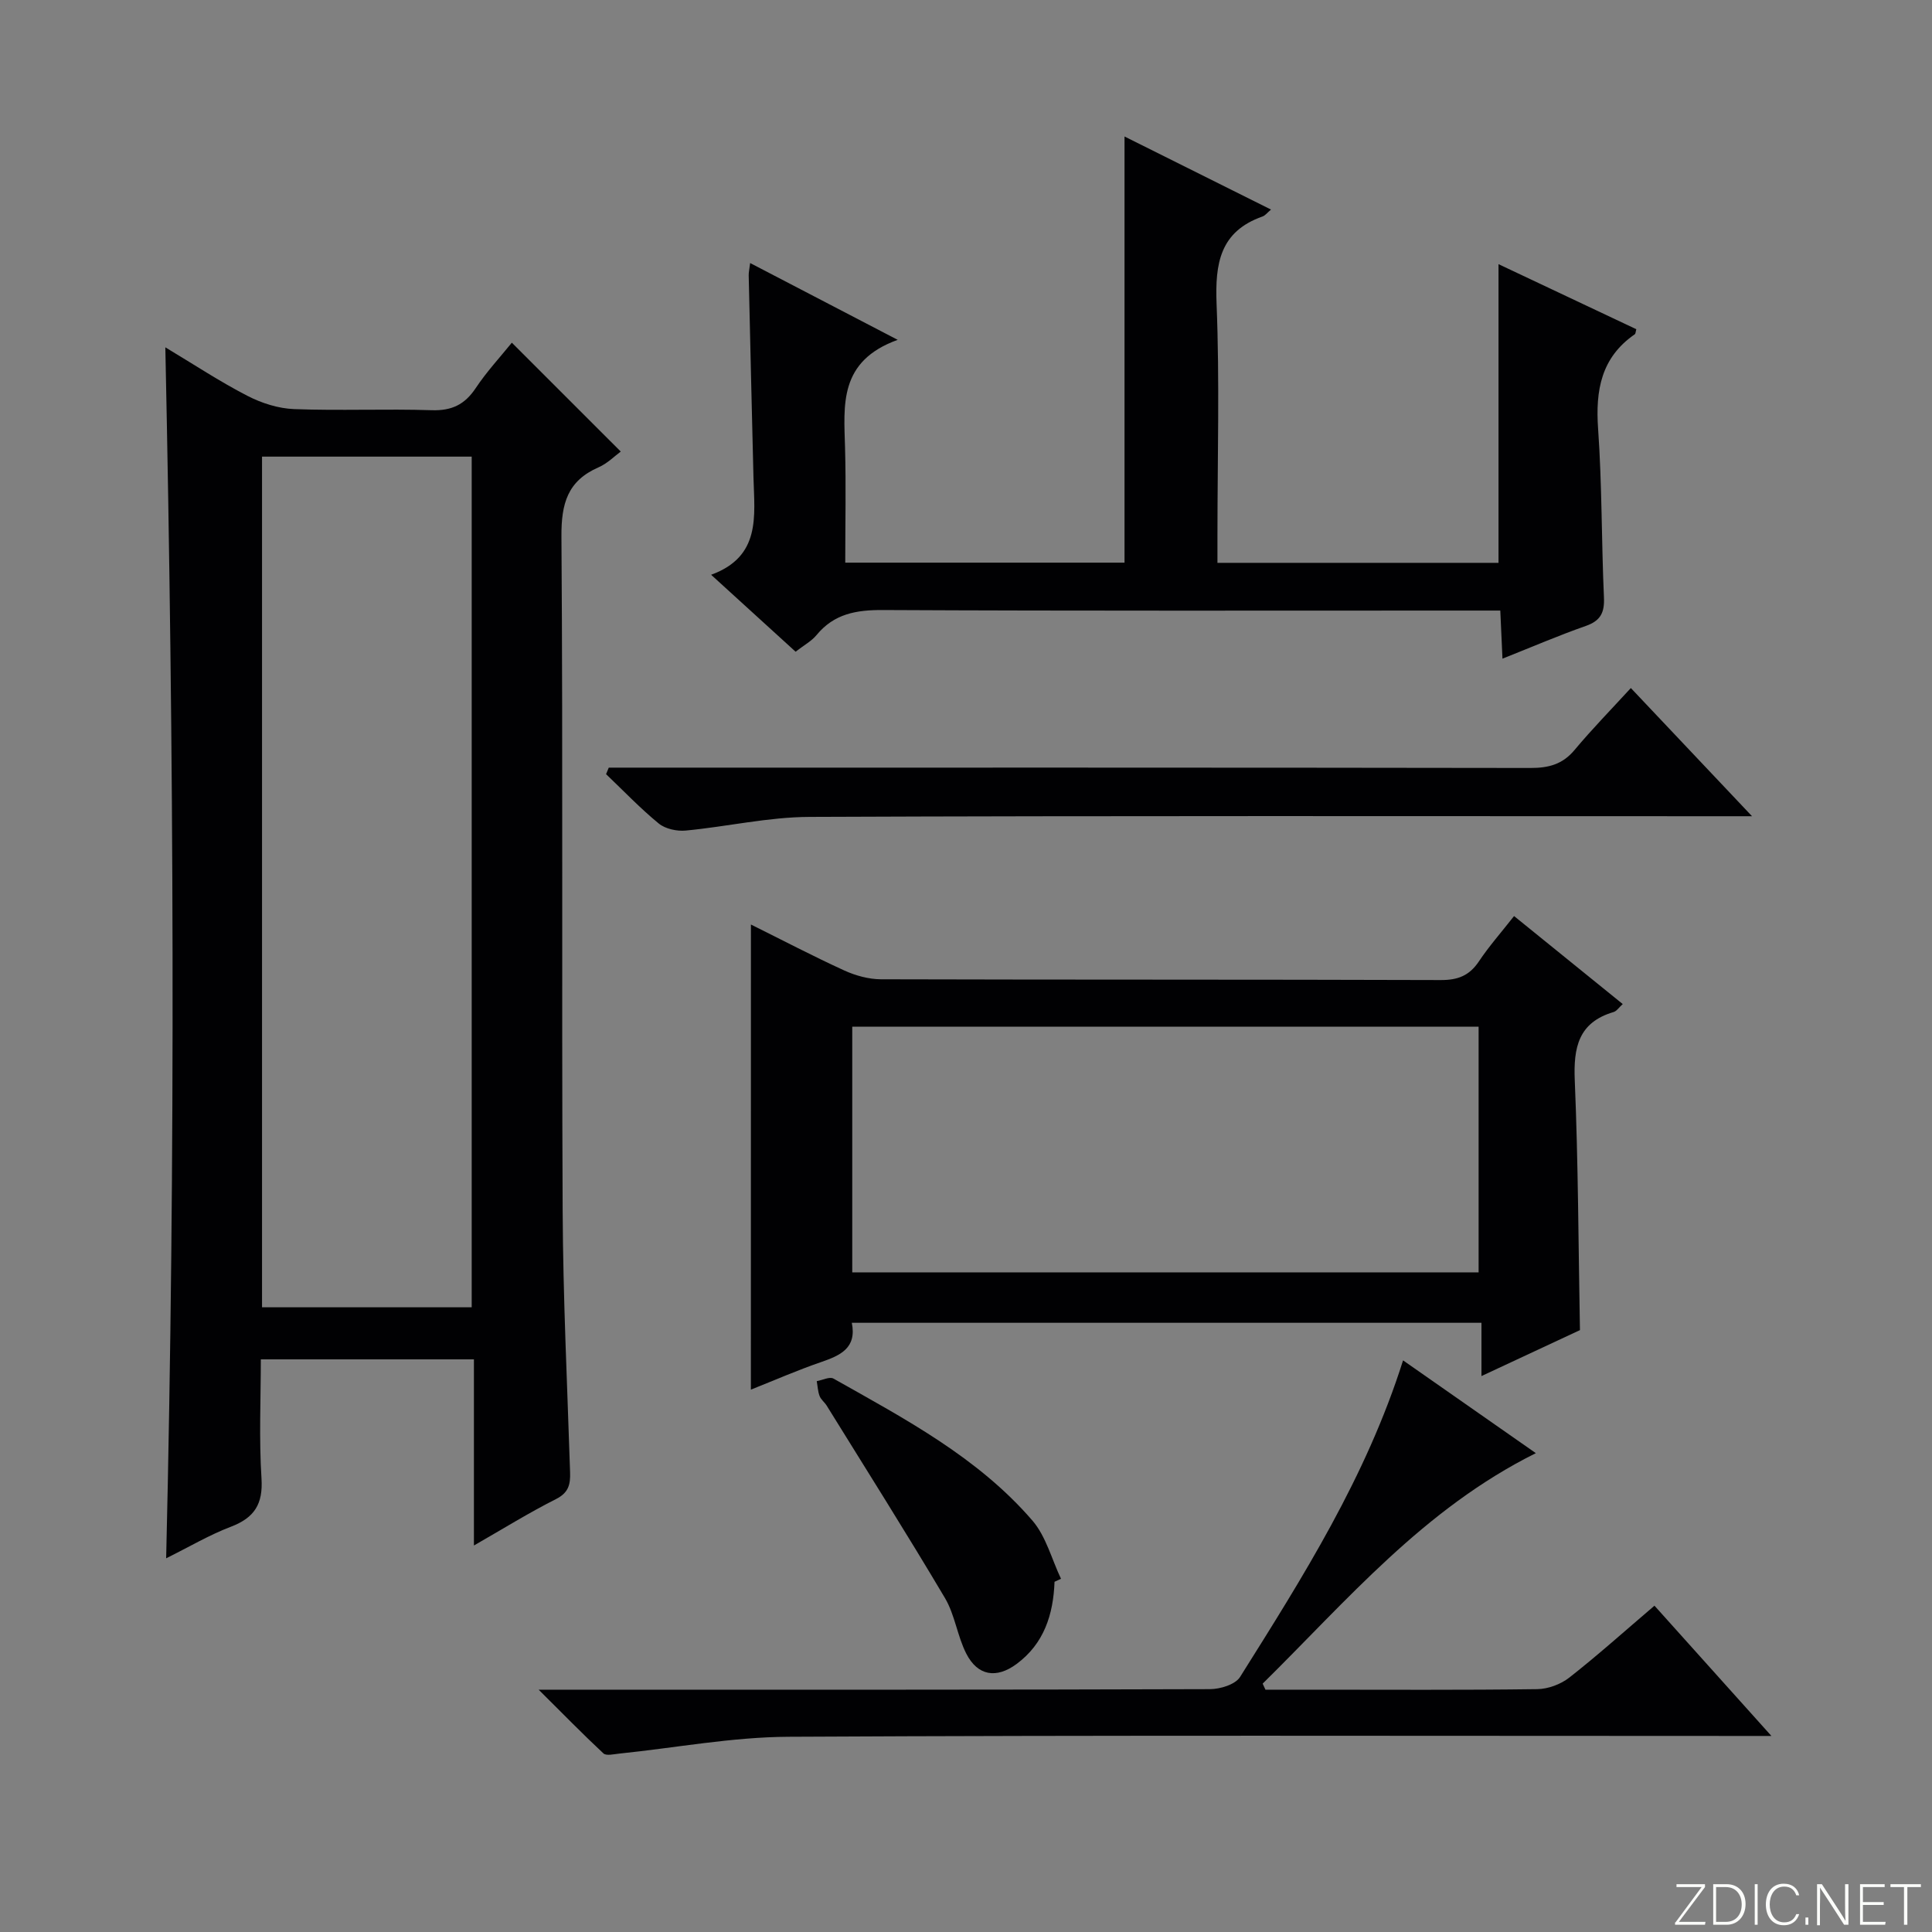
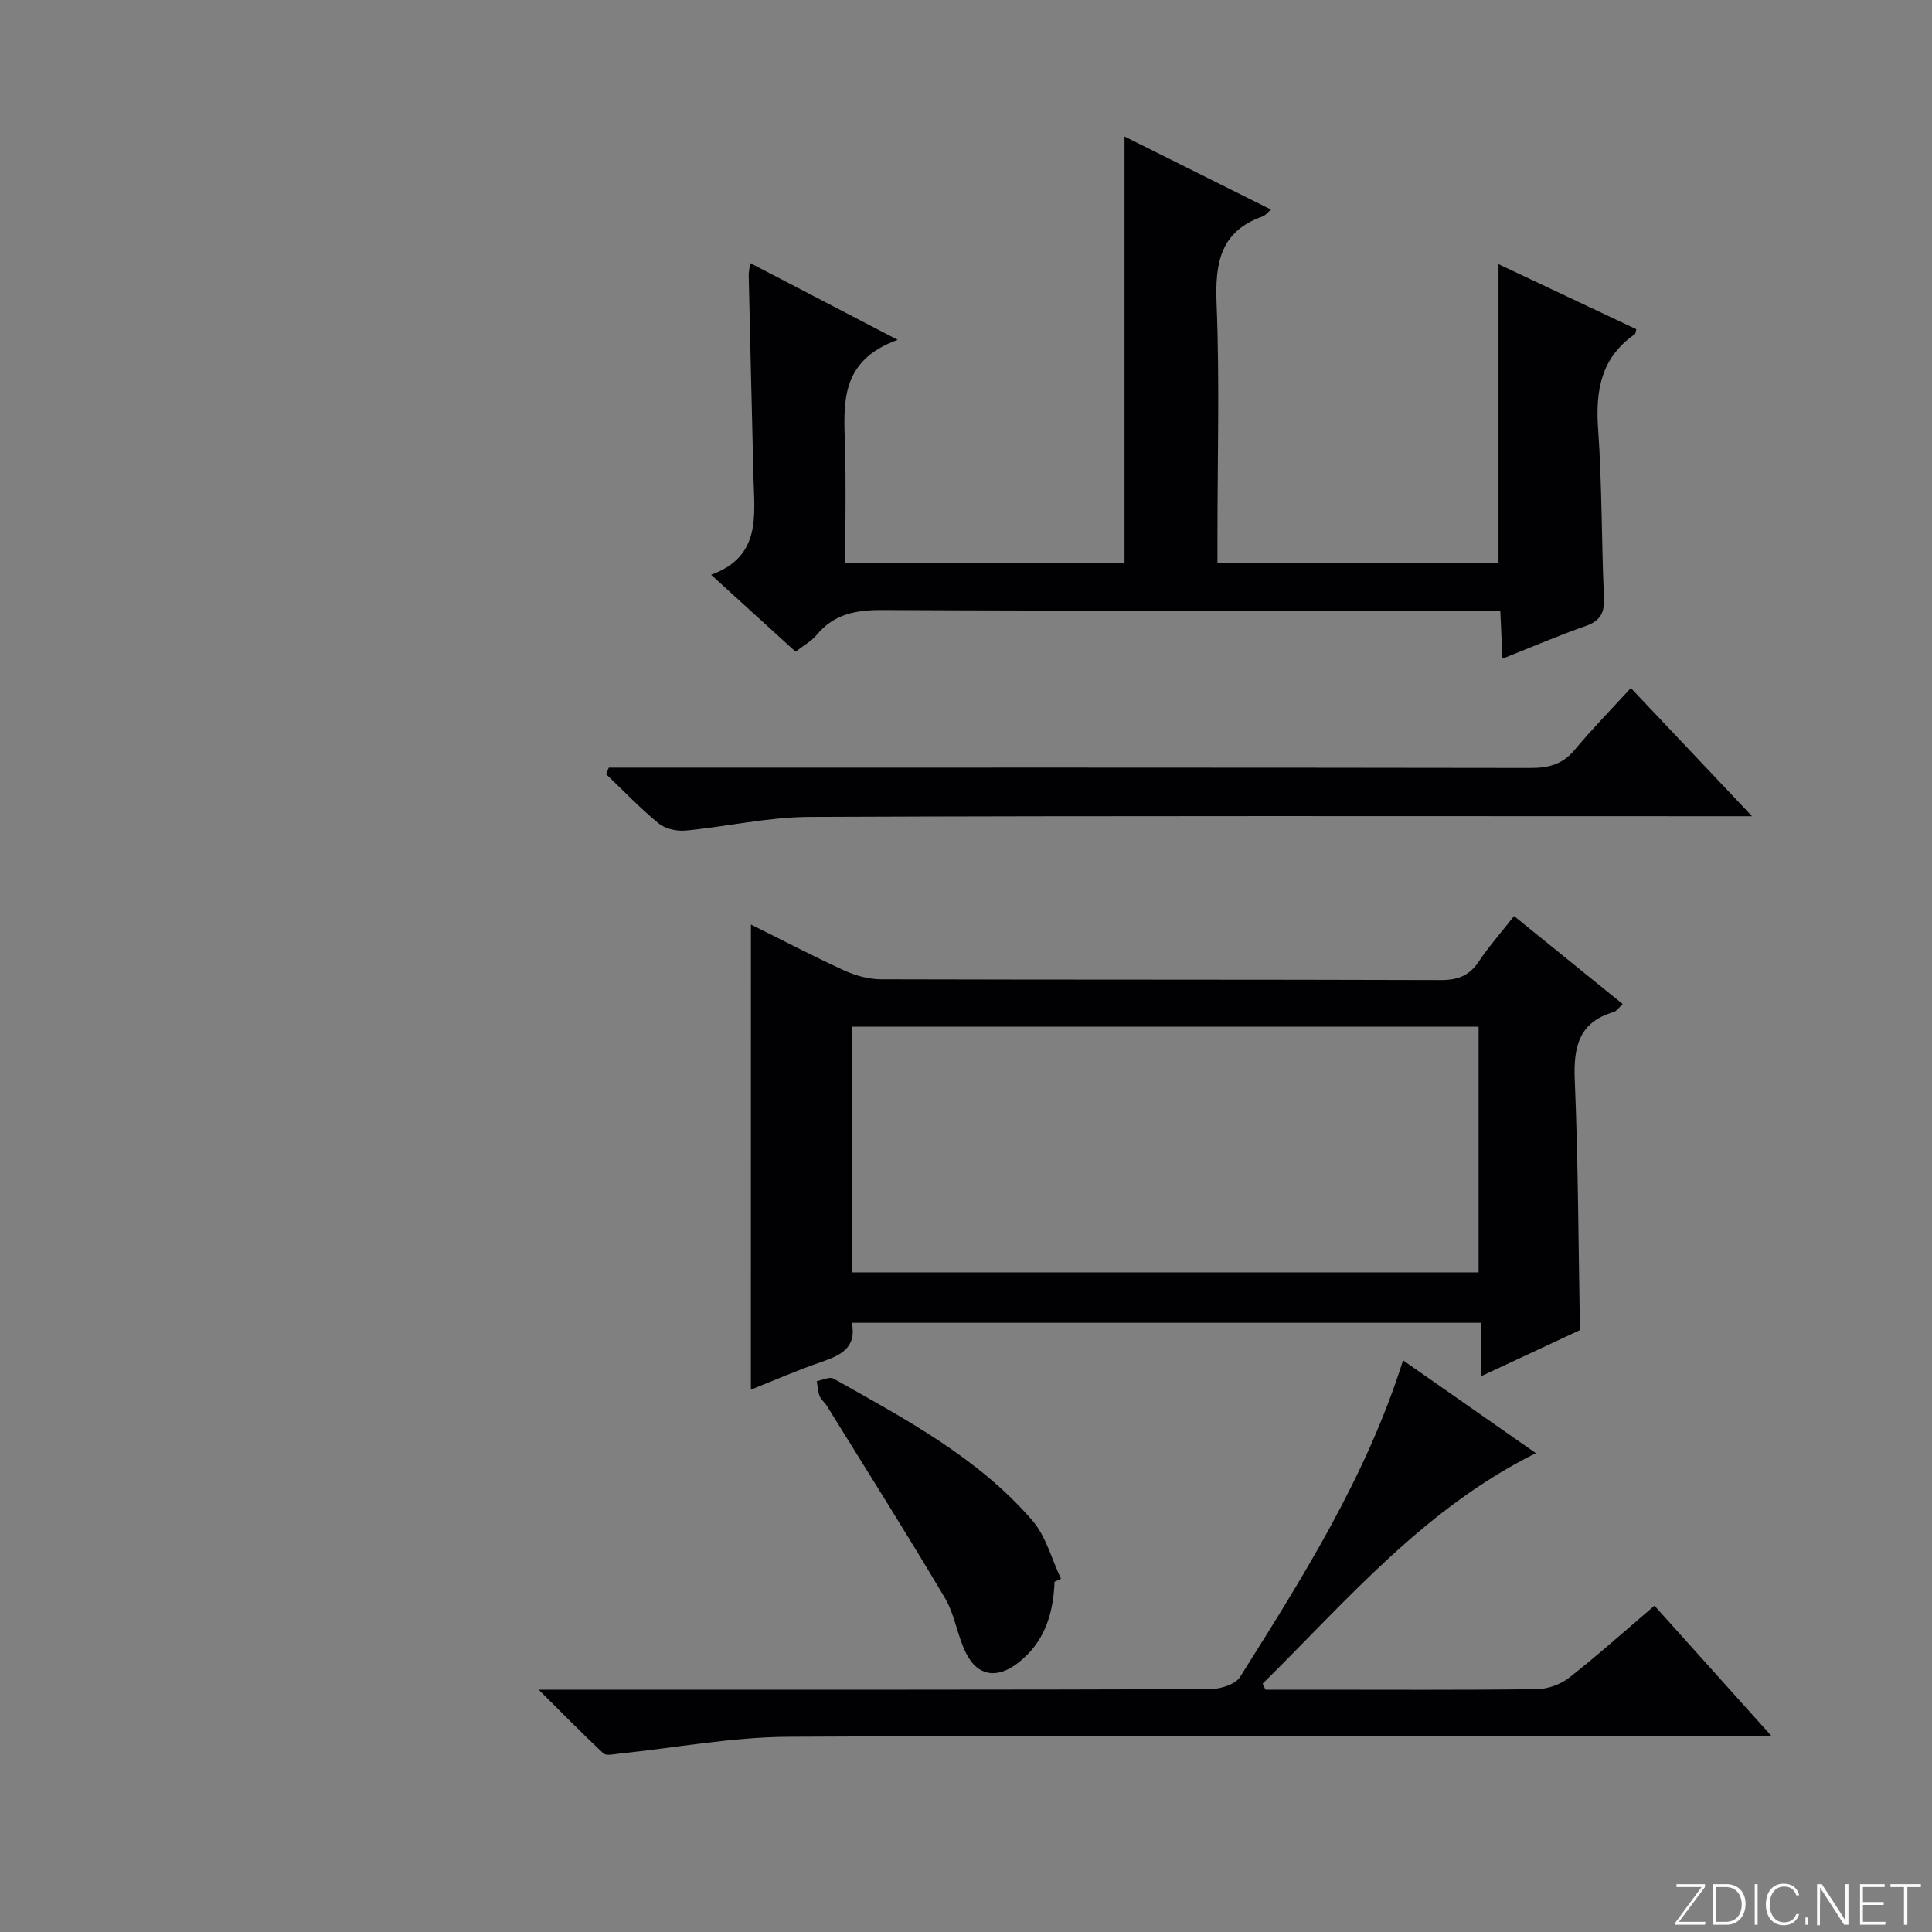
<svg xmlns="http://www.w3.org/2000/svg" enable-background="new 0 0 400 400" viewBox="0 0 400 400">
  <rect x="0" y="0" width="400" height="400" fill="#808080" stroke="none" />
  <g fill="#fbfcfa">
    <path d="m346.9 398 5.4-7.3h-5.2v-.6h5.9v.6l-5.4 7.2h5.5l-.1.6h-6.2v-.5z" />
    <path d="m354.7 390.1h2.8c2.3 0 3.9 1.6 3.9 4.1s-1.6 4.3-3.9 4.3h-2.8zm.6 7.8h2c2.2 0 3.3-1.6 3.3-3.6 0-1.8-1-3.6-3.3-3.6h-2z" />
    <path d="m363.9 390.1v8.4h-.6v-8.4z" />
    <path d="m372.5 396.3c-.4 1.3-1.4 2.3-3.2 2.3-2.4 0-3.7-1.9-3.7-4.3 0-2.3 1.2-4.3 3.7-4.3 1.8 0 2.9 1 3.2 2.4h-.6c-.4-1.1-1.1-1.8-2.5-1.8-2.1 0-3 1.9-3 3.7s.9 3.7 3 3.7c1.4 0 2.1-.7 2.5-1.7z" />
    <path d="m373.8 398.5v-1.5h.6v1.5z" />
    <path d="m376.2 398.5v-8.4h1c1.3 2 4.4 6.7 4.9 7.6-.1-1.2-.1-2.4-.1-3.8v-3.8h.7v8.4h-.9c-1.2-1.9-4.4-6.8-5-7.7.1 1.1 0 2.3 0 3.9v3.9h-.6z" />
    <path d="m390 394.4h-4.3v3.5h4.7l-.1.6h-5.2v-8.4h5.1v.6h-4.5v3.1h4.3v.7z" />
    <path d="m394.2 390.7h-2.8v-.6h6.3v.6h-2.8v7.8h-.7z" />
  </g>
-   <path d="m98.12 319.98c0-13.27 0-25.69 0-38.54-14.72 0-29.09 0-44.12 0 0 8.13-.39 16.42.14 24.65.34 5.34-1.48 8.15-6.35 10.01-4.47 1.7-8.64 4.18-13.39 6.53 1.99-83.7 1.6-166.89-.17-250.72 5.87 3.52 11.25 7.08 16.95 10.02 2.95 1.53 6.44 2.65 9.73 2.77 9.48.36 19-.08 28.48.23 4.13.13 6.82-1.16 9.09-4.56 2.29-3.44 5.14-6.51 7.49-9.42 7.5 7.5 14.87 14.87 22.55 22.54-1.22.89-2.75 2.46-4.61 3.27-6.42 2.8-7.71 7.52-7.67 14.28.33 46.48.03 92.97.25 139.45.08 18.12.96 36.23 1.54 54.35.08 2.52-.31 4.21-2.92 5.53-5.59 2.82-10.92 6.13-16.99 9.61zm-.46-225.44c-14.64 0-29 0-43.41 0v176.12h43.41c0-58.86 0-117.39 0-176.12z" fill="#010103" />
  <path d="m155.47 191.41c6.59 3.27 12.9 6.58 19.36 9.53 2.33 1.06 5.04 1.8 7.57 1.81 38.63.11 77.27.03 115.9.16 3.54.01 5.91-.91 7.88-3.85 2.11-3.16 4.65-6.03 7.29-9.4 7.51 6.08 14.83 12.01 22.5 18.22-.79.71-1.26 1.46-1.89 1.65-7.3 2.15-8.33 7.35-8.04 14.18.71 16.93.75 33.89 1.07 51.68-6.03 2.82-12.87 6-20.39 9.51 0-4.03 0-7.3 0-11.03-43.63 0-86.79 0-130.36 0 1.05 5.25-2.38 6.76-6.38 8.14-4.84 1.66-9.54 3.72-14.52 5.7.01-32.24.01-64.01.01-96.3zm20.98 72.02h129.68c0-17.26 0-34.12 0-50.86-43.5 0-86.53 0-129.68 0z" fill="#010103" />
  <path d="m185.86 70.36c-12.25 4.42-11.14 13.51-10.9 22.4.21 7.8.04 15.6.04 23.73h57.82c0-29.27 0-58.6 0-88.23 9.79 4.88 19.93 9.94 30.33 15.13-.76.63-1.19 1.23-1.76 1.43-8.81 3.11-9.84 9.71-9.51 18.1.64 15.97.18 31.98.18 47.97v5.64h58.19c0-20.32 0-40.66 0-61.84 9.57 4.52 19.06 9 28.53 13.47-.14.48-.13.92-.32 1.05-6.97 4.82-8.15 11.6-7.59 19.57.82 11.6.69 23.27 1.21 34.9.14 3.14-.68 4.83-3.74 5.91-5.6 1.96-11.07 4.32-17.27 6.78-.15-3.36-.28-6.24-.45-9.96-2.2 0-4.29 0-6.38 0-40.48 0-80.97.09-121.45-.11-5.51-.03-10.11.77-13.74 5.19-1.03 1.25-2.57 2.07-4.33 3.44-5.59-5.09-11.19-10.18-17.49-15.93 10.34-3.77 8.98-12.14 8.77-20.09-.35-13.97-.67-27.93-.99-41.9-.01-.63.14-1.27.3-2.55 9.83 5.11 19.32 10.05 30.55 15.9z" fill="#010103" />
  <path d="m111.52 349.83h9.07c43.31 0 86.62.04 129.93-.11 2.13-.01 5.24-.96 6.22-2.52 12.99-20.68 26.09-41.34 33.75-65.55 9.16 6.41 18.16 12.7 27.49 19.21-23.22 11.55-39.11 30.52-56.56 47.72.19.42.39.83.58 1.25h9.8c15.49 0 30.98.1 46.47-.11 2.24-.03 4.85-1 6.62-2.38 5.88-4.61 11.45-9.61 17.65-14.9 7.83 8.73 15.54 17.31 24.21 26.97-2.91 0-4.77 0-6.62 0-65.63 0-131.26-.18-196.89.17-11.69.06-23.38 2.29-35.07 3.49-1.09.11-2.65.5-3.24-.05-4.27-3.98-8.35-8.17-13.41-13.19z" fill="#010103" />
  <path d="m126.04 158.93h5.32c61.83 0 123.66-.03 185.49.07 3.76.01 6.65-.74 9.14-3.72 3.61-4.32 7.56-8.36 11.66-12.83 8.62 9.12 16.37 17.32 25.09 26.54-2.76 0-4.45 0-6.14 0-63 0-126-.12-188.99.14-8.55.03-17.09 2.02-25.65 2.83-1.82.17-4.19-.34-5.56-1.45-3.85-3.15-7.31-6.79-10.92-10.23.19-.45.38-.9.56-1.35z" fill="#010103" />
  <path d="m218.33 327.49c-.25 6.78-2.17 12.81-7.86 17.02-4.18 3.09-8.05 2.46-10.4-2.12-1.87-3.65-2.36-8.05-4.43-11.54-7.95-13.41-16.28-26.58-24.49-39.84-.44-.7-1.19-1.25-1.47-2-.36-.96-.4-2.04-.58-3.06 1.17-.2 2.66-.98 3.46-.53 14.78 8.34 29.91 16.31 41.2 29.41 2.82 3.28 3.98 7.99 5.91 12.04-.45.21-.9.41-1.34.62z" fill="#010103" />
</svg>